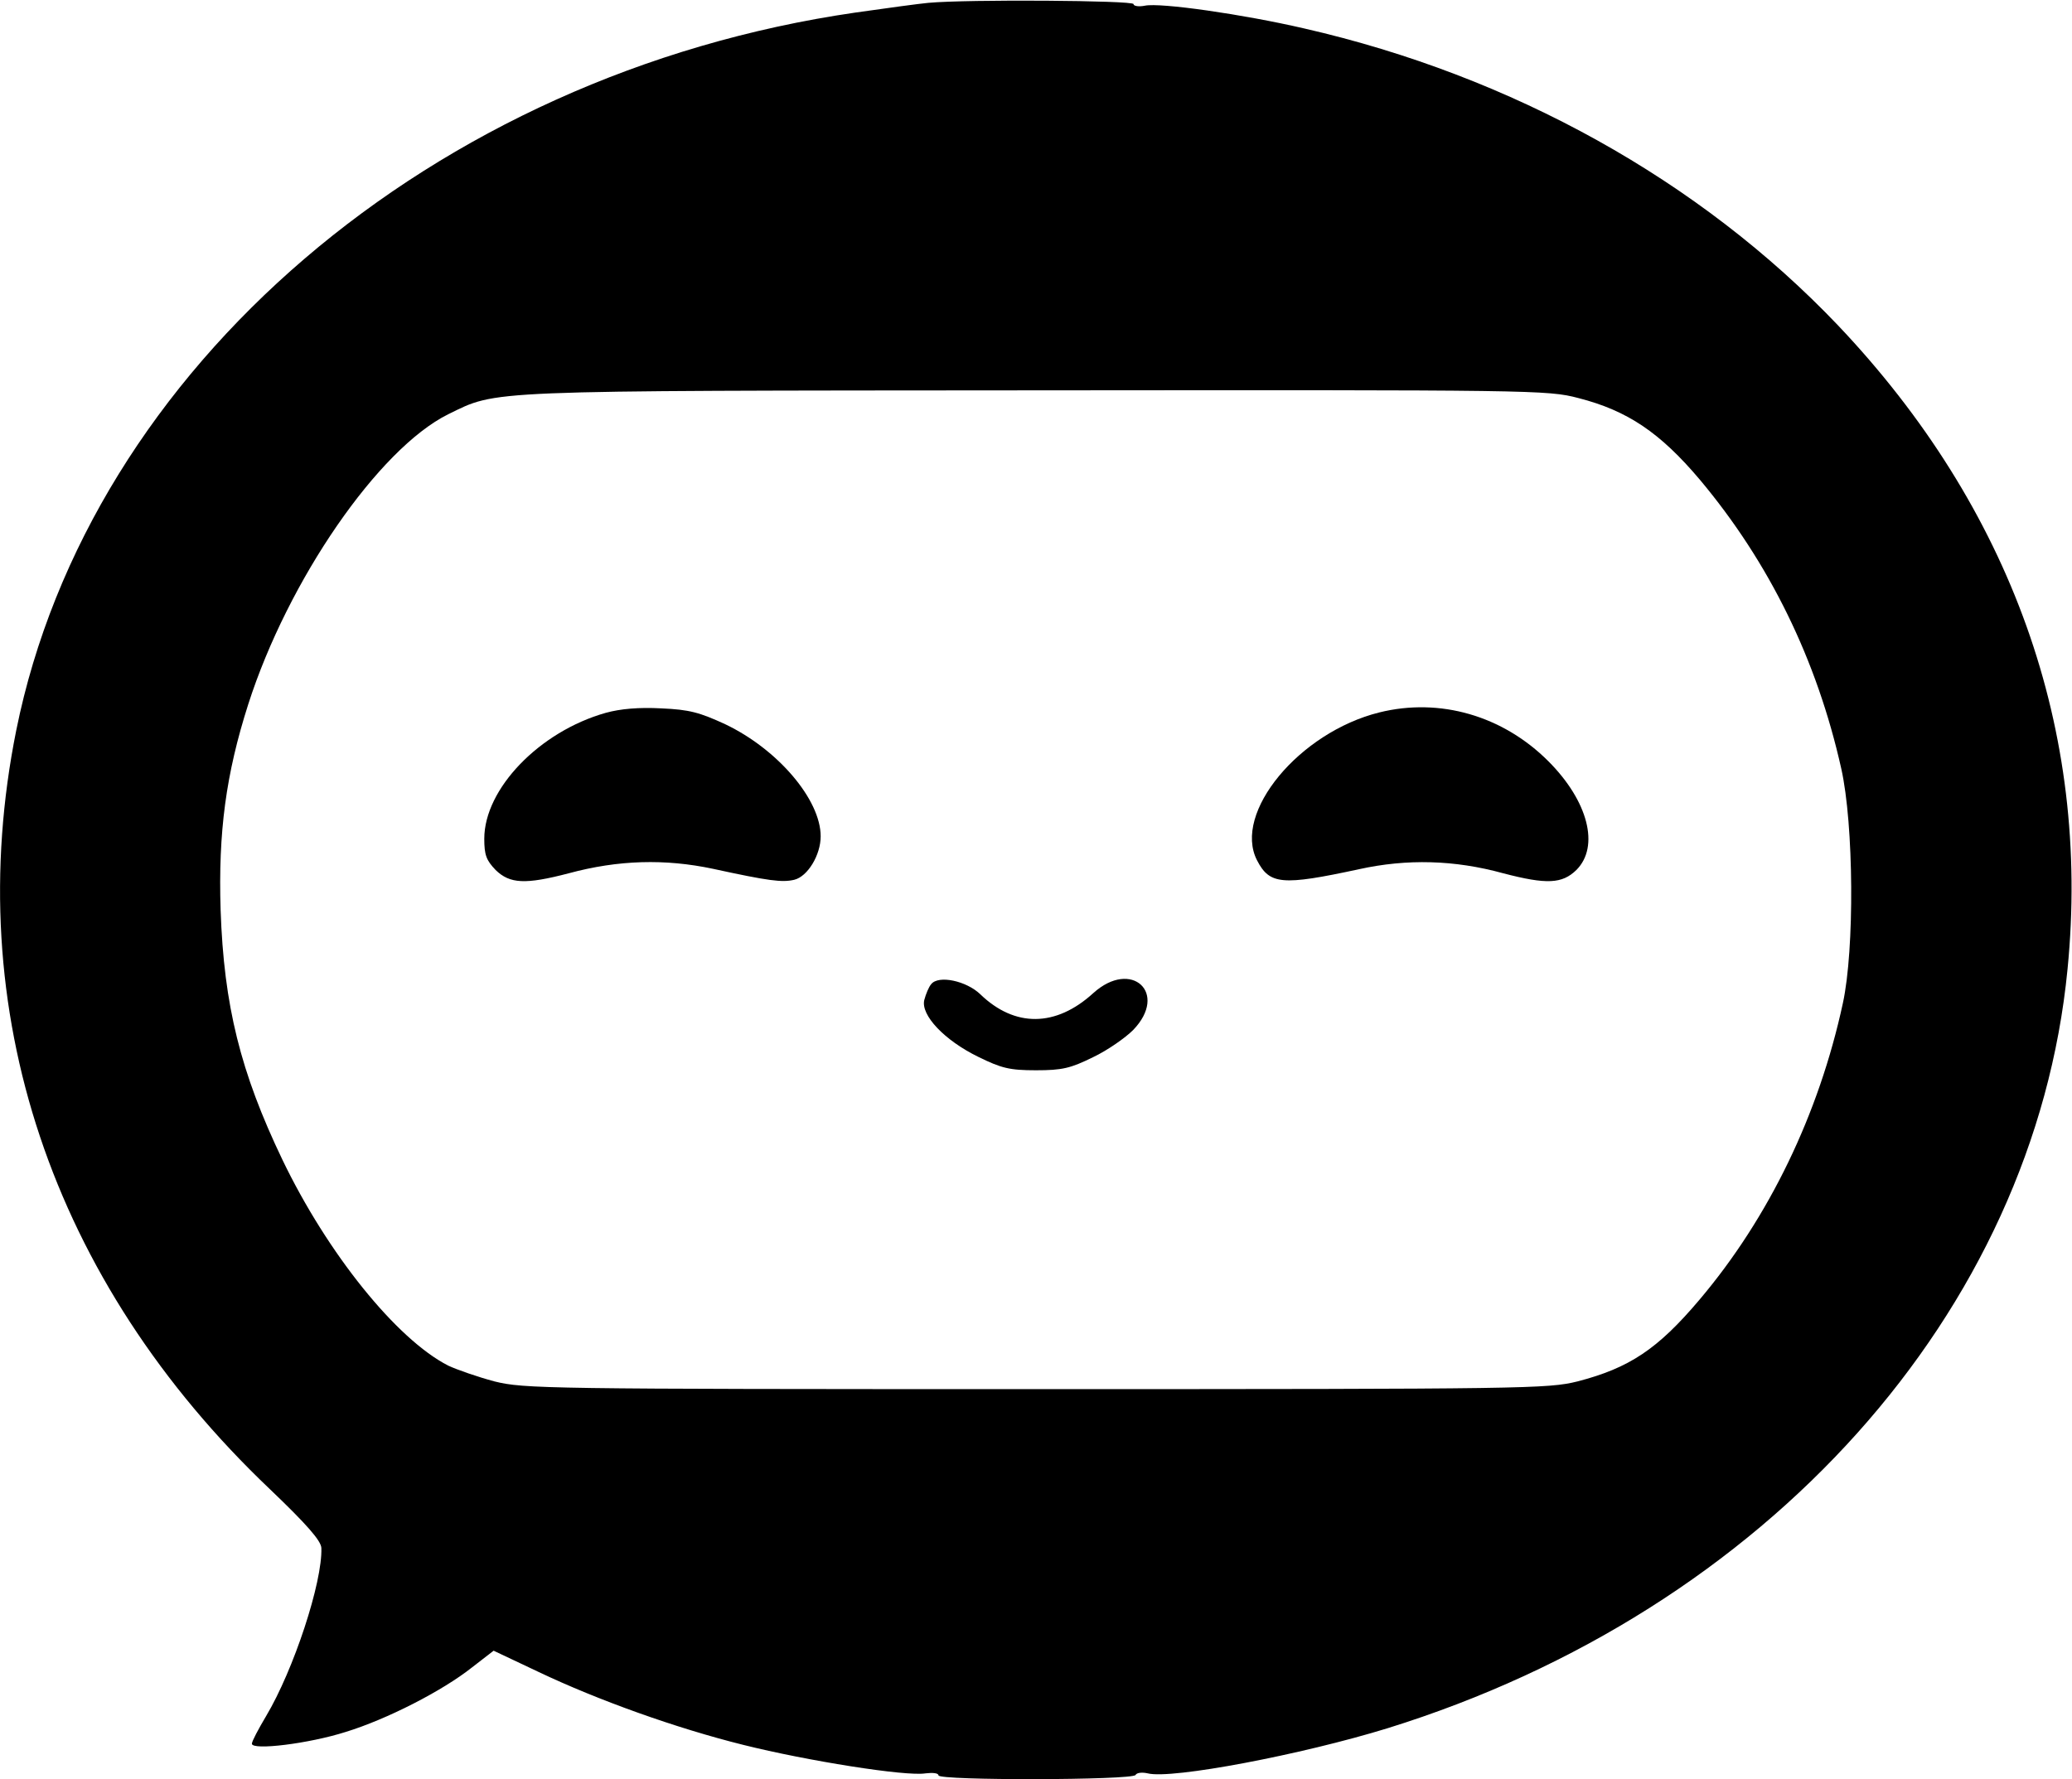
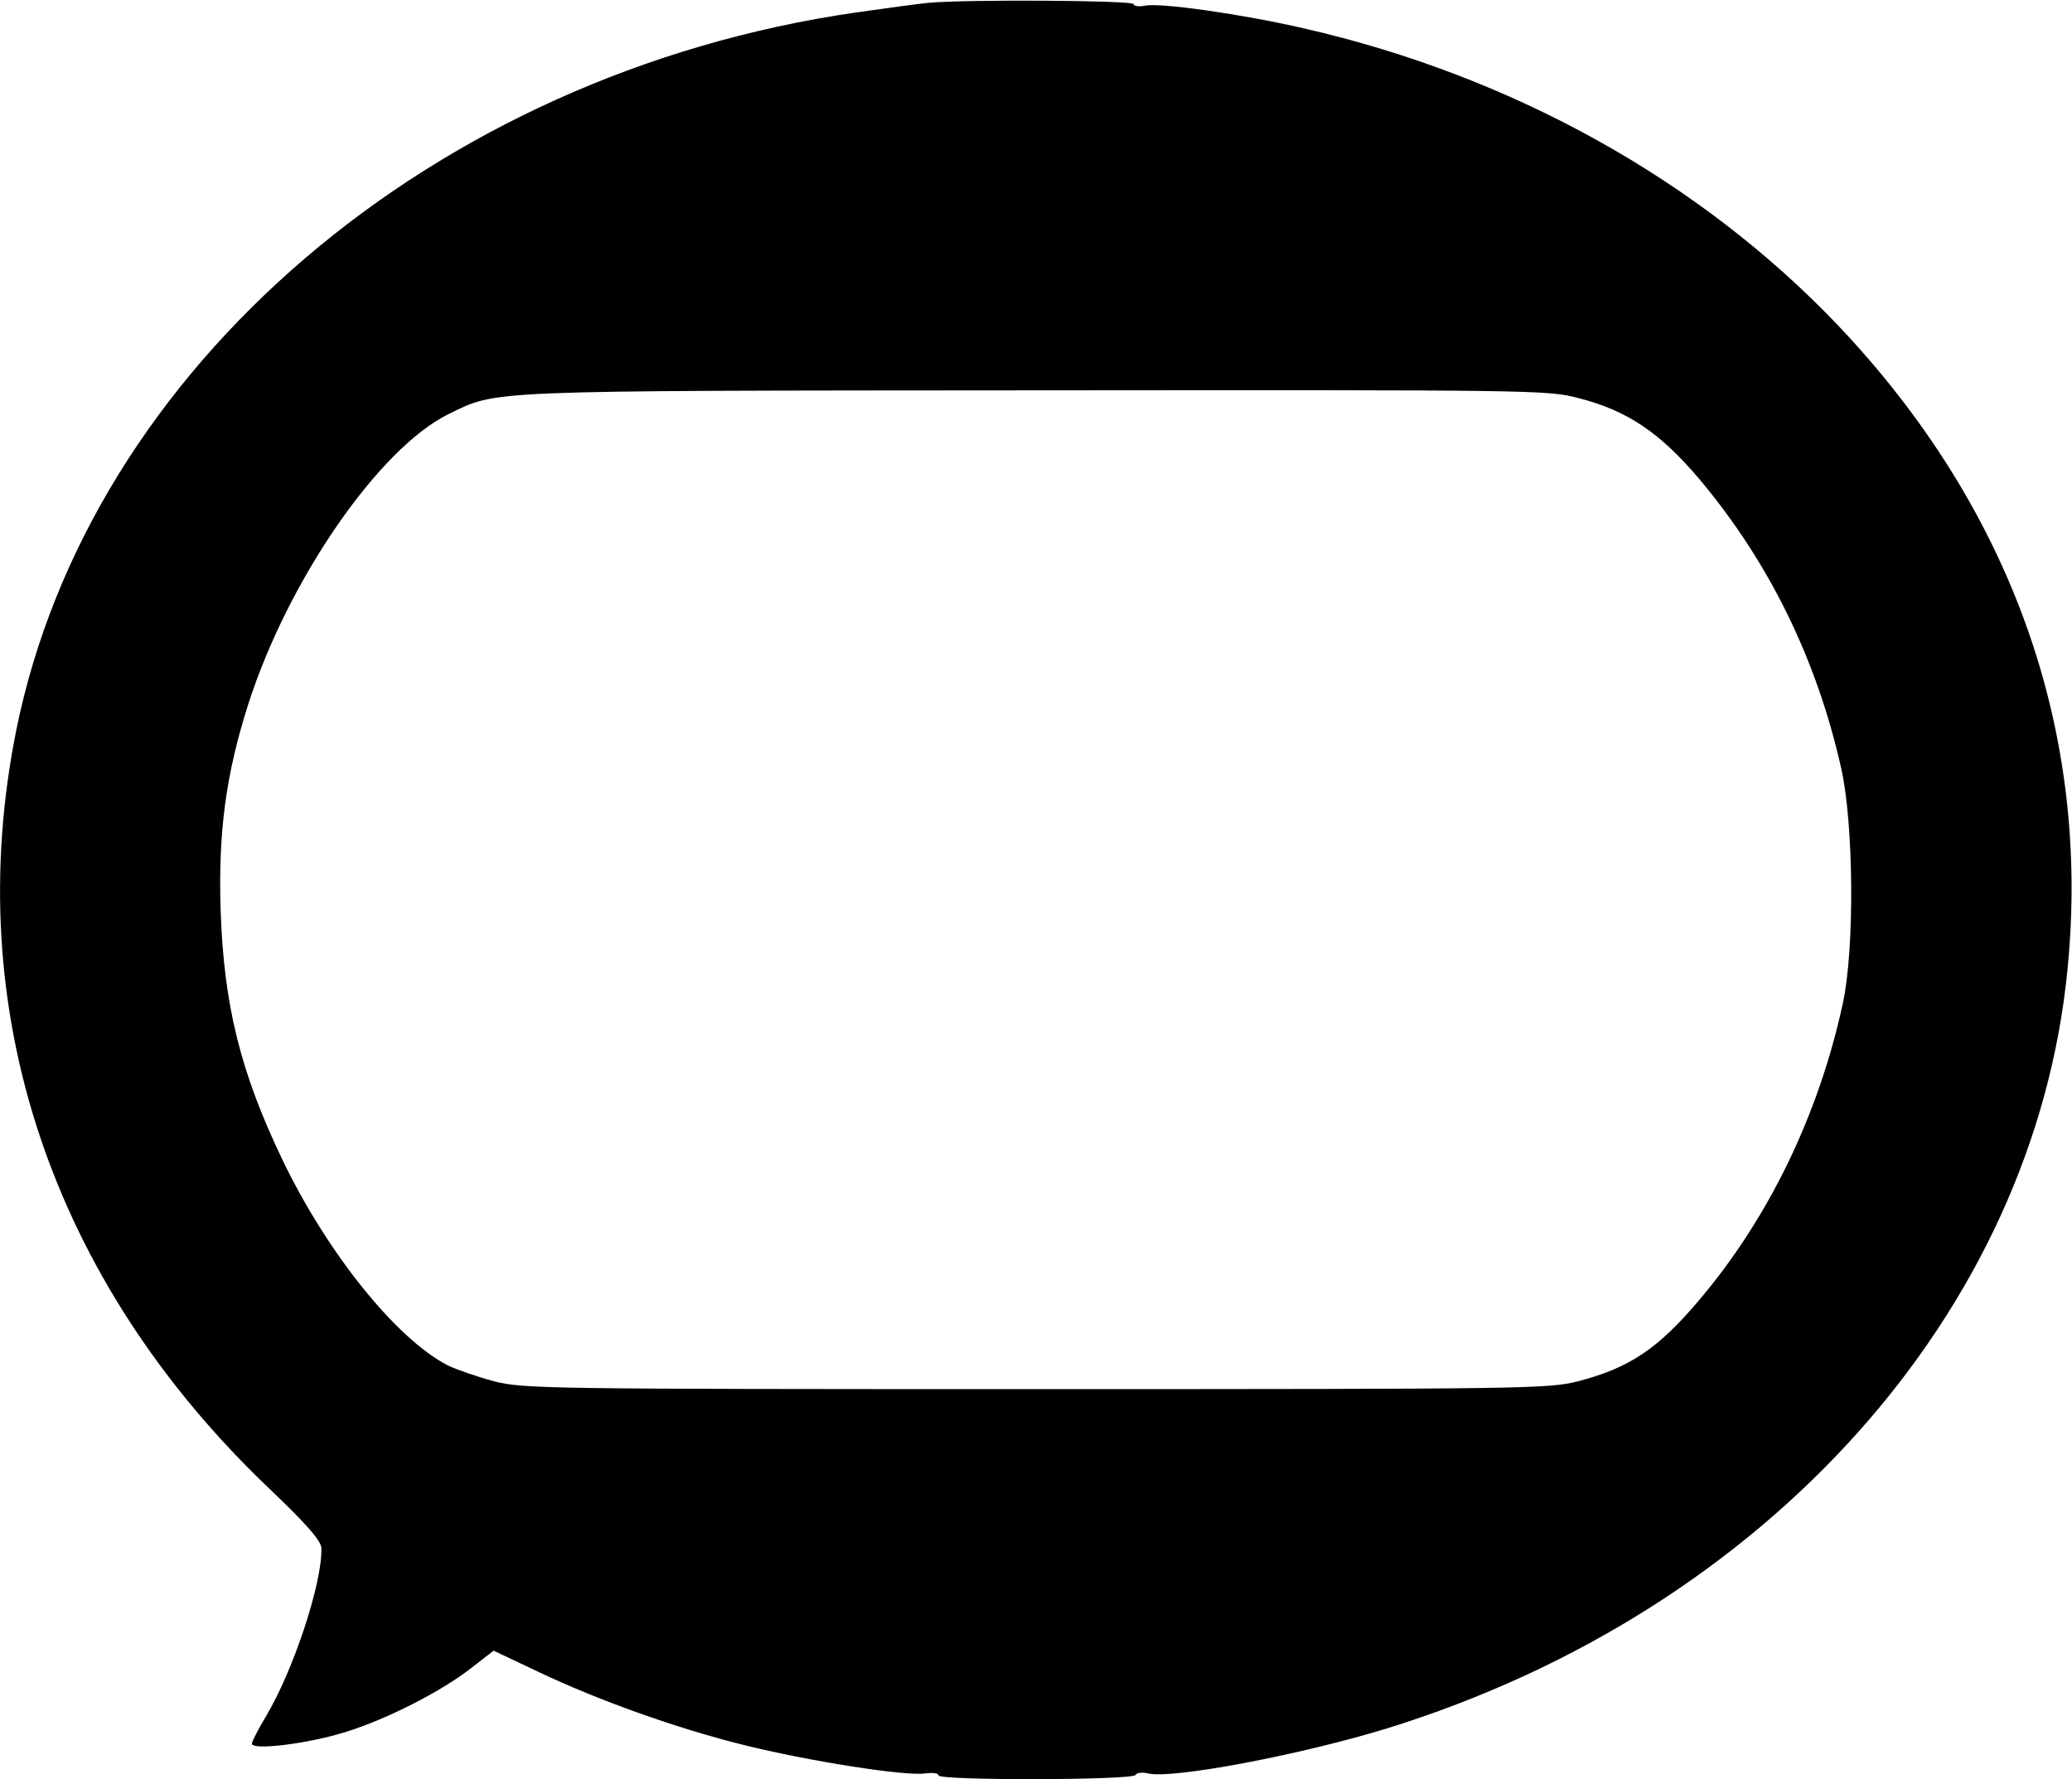
<svg xmlns="http://www.w3.org/2000/svg" version="1.0" width="510pt" height="438pt" viewBox="0 0 510 438" preserveAspectRatio="xMidYMid meet">
  <g transform="translate(0,438) scale(0.1,-0.1)" fill="#000000" stroke="none">
    <path d="M2285 4373 c-22 -2 -103 -13 -180 -24 -1040 -151 -1885 -875 -2065 -1767 -138 -687 85 -1356 625 -1869 90 -86 125 -126 126 -144 3 -84 -68 -300 -136 -414 -19 -32 -35 -62 -35 -68 0 -17 140 0 231 29 101 31 238 101 311 159 l53 41 110 -52 c147 -70 340 -139 505 -180 156 -39 400 -78 448 -70 17 2 32 1 32 -5 0 -13 477 -12 485 1 3 6 17 7 30 4 59 -15 379 46 590 111 934 290 1592 1025 1674 1869 58 587 -139 1136 -565 1585 -340 357 -802 614 -1314 731 -151 35 -354 64 -392 56 -15 -3 -28 -1 -28 4 0 9 -407 12 -505 3z m1600 -973 c121 -31 201 -85 299 -201 171 -204 288 -443 348 -711 31 -138 33 -445 4 -578 -59 -273 -182 -528 -353 -730 -103 -122 -173 -168 -300 -201 -73 -18 -122 -19 -1333 -19 -1211 0 -1260 1 -1333 19 -41 11 -93 29 -114 39 -127 65 -297 276 -408 507 -103 215 -144 379 -152 615 -6 191 13 334 68 506 98 306 321 629 492 714 123 60 75 58 1448 59 1225 1 1258 1 1334 -19z" />
-     <path d="M1491 2625 c-163 -46 -299 -187 -299 -310 0 -40 5 -53 28 -77 35 -34 73 -36 180 -8 122 33 237 36 355 11 138 -30 170 -34 200 -27 33 8 65 61 65 107 0 90 -105 214 -235 276 -63 29 -88 36 -157 39 -55 3 -101 -1 -137 -11z" />
-     <path d="M3395 2626 c-197 -49 -361 -247 -301 -364 31 -60 61 -63 251 -22 118 26 235 23 355 -10 107 -28 145 -26 180 8 58 58 29 170 -69 268 -112 112 -267 157 -416 120z" />
-     <path d="M2292 1957 c-6 -7 -13 -24 -17 -39 -9 -37 49 -99 133 -140 57 -28 77 -33 142 -33 65 0 85 5 140 32 36 17 80 48 99 67 88 91 -4 176 -98 91 -92 -84 -193 -85 -278 -3 -34 33 -103 48 -121 25z" />
+     <path d="M2292 1957 z" />
  </g>
</svg>